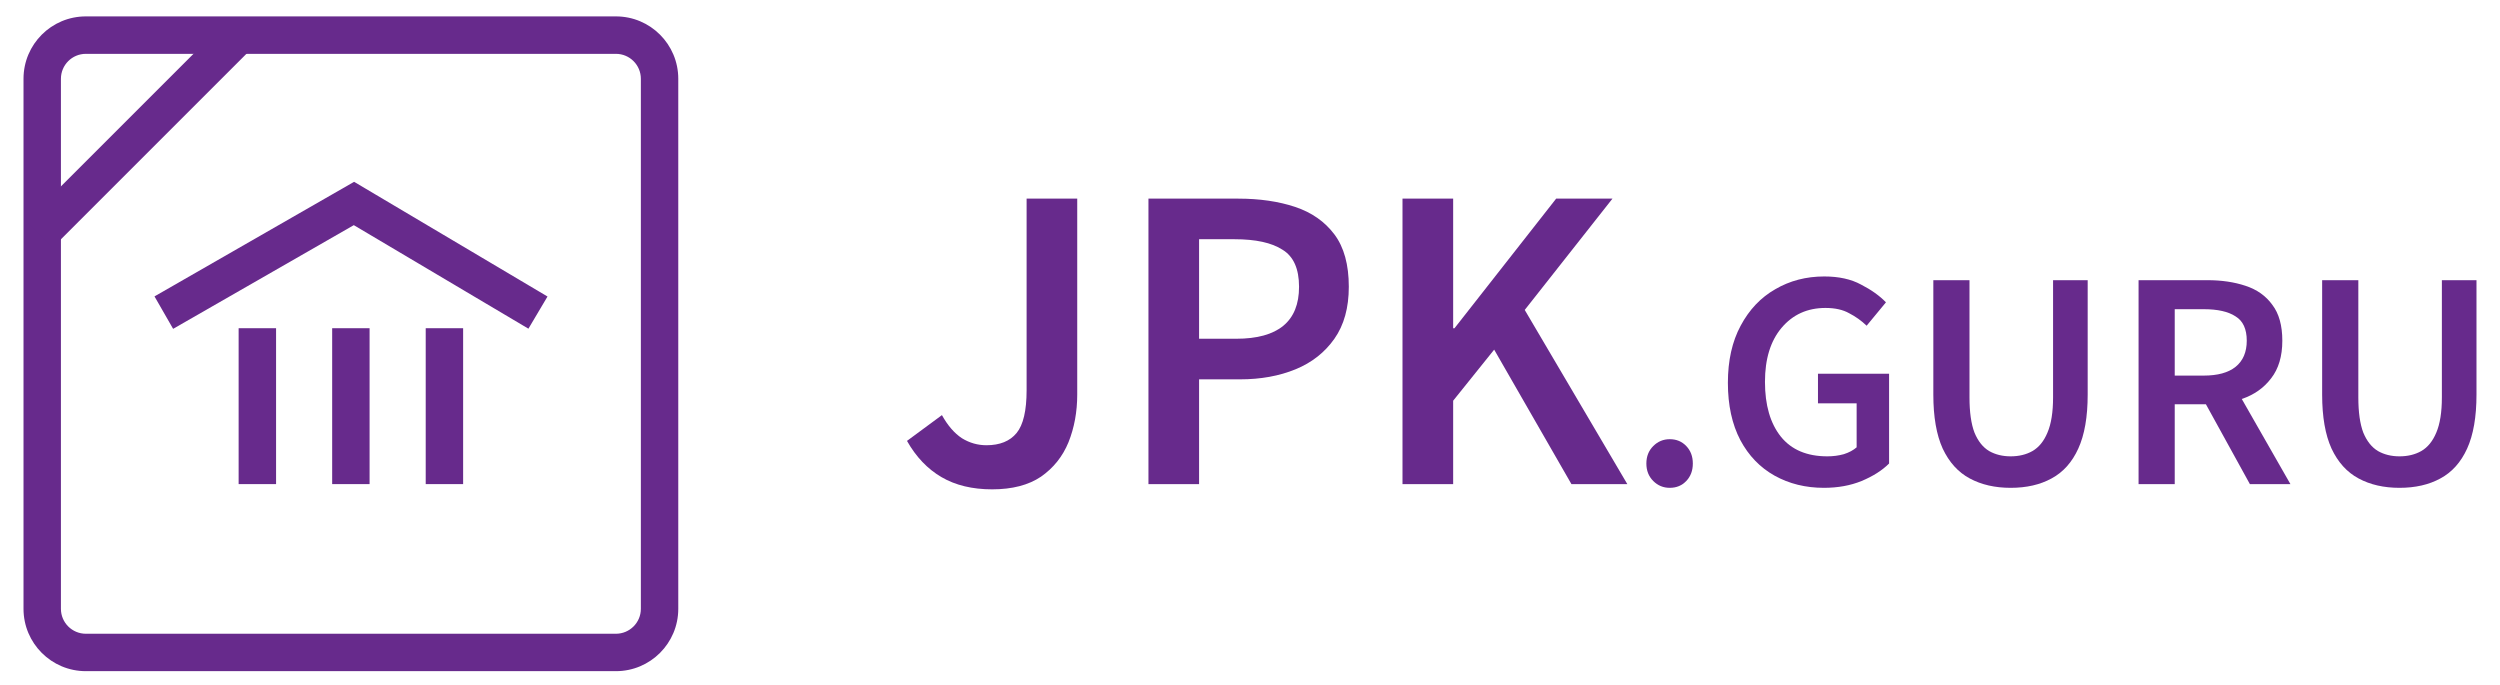
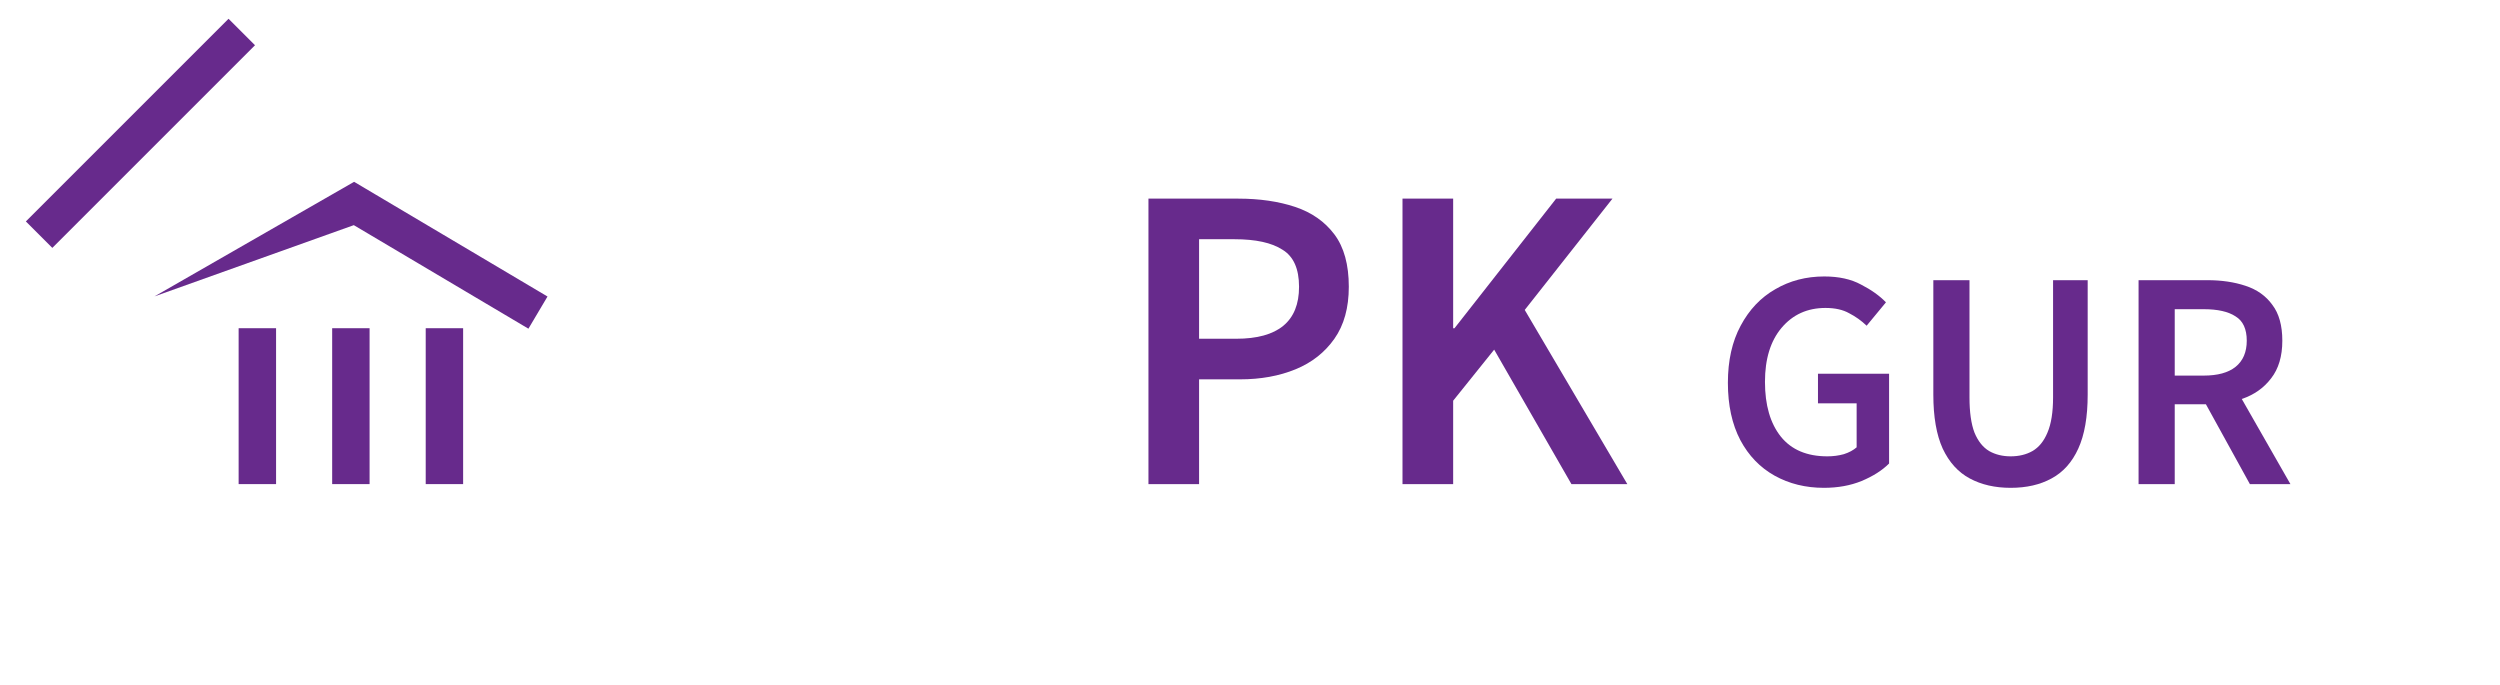
<svg xmlns="http://www.w3.org/2000/svg" width="84" height="23" viewBox="0 0 84 23" fill="none">
-   <path d="M33.335 16.442C32.67 16.442 32.103 16.305 31.634 16.031C31.165 15.757 30.778 15.351 30.475 14.814L31.649 13.948C31.844 14.3 32.069 14.559 32.323 14.726C32.578 14.882 32.851 14.96 33.145 14.96C33.594 14.96 33.932 14.823 34.157 14.55C34.382 14.276 34.494 13.797 34.494 13.112V6.674H36.195V13.259C36.195 13.836 36.097 14.369 35.902 14.858C35.706 15.337 35.398 15.723 34.978 16.016C34.557 16.3 34.01 16.442 33.335 16.442Z" fill="#672A8C" />
  <path d="M38.588 16.266V6.674H41.609C42.323 6.674 42.959 6.767 43.516 6.952C44.073 7.138 44.513 7.446 44.836 7.876C45.159 8.307 45.32 8.893 45.32 9.636C45.32 10.34 45.159 10.922 44.836 11.382C44.513 11.841 44.078 12.184 43.531 12.408C42.983 12.633 42.362 12.746 41.668 12.746H40.289V16.266H38.588ZM40.289 11.382H41.536C42.944 11.382 43.648 10.8 43.648 9.636C43.648 9.03 43.462 8.615 43.091 8.39C42.729 8.155 42.191 8.038 41.477 8.038H40.289V11.382Z" fill="#672A8C" />
  <path d="M47.124 16.266V6.674H48.826V11.03H48.87L52.287 6.674H54.179L51.231 10.414L54.678 16.266H52.8L50.204 11.748L48.826 13.464V16.266H47.124Z" fill="#672A8C" />
-   <path d="M56.104 16.391C55.888 16.391 55.703 16.315 55.549 16.161C55.395 16.007 55.318 15.812 55.318 15.574C55.318 15.337 55.395 15.141 55.549 14.988C55.703 14.834 55.888 14.757 56.104 14.757C56.328 14.757 56.513 14.834 56.659 14.988C56.806 15.141 56.879 15.337 56.879 15.574C56.879 15.812 56.806 16.007 56.659 16.161C56.513 16.315 56.328 16.391 56.104 16.391Z" fill="#672A8C" />
  <path d="M61.283 16.391C60.669 16.391 60.117 16.255 59.628 15.983C59.139 15.71 58.755 15.312 58.476 14.789C58.197 14.258 58.057 13.615 58.057 12.861C58.057 12.114 58.2 11.475 58.486 10.944C58.773 10.406 59.16 9.997 59.649 9.718C60.138 9.432 60.686 9.289 61.294 9.289C61.783 9.289 62.195 9.379 62.53 9.561C62.872 9.736 63.152 9.935 63.368 10.158L62.719 10.944C62.544 10.776 62.349 10.636 62.132 10.525C61.922 10.406 61.657 10.347 61.336 10.347C60.728 10.347 60.236 10.57 59.859 11.017C59.489 11.457 59.303 12.061 59.303 12.829C59.303 13.612 59.481 14.226 59.838 14.673C60.194 15.113 60.714 15.333 61.399 15.333C61.594 15.333 61.779 15.309 61.954 15.26C62.129 15.204 62.272 15.127 62.383 15.03V13.552H61.084V12.557H63.473V15.574C63.242 15.805 62.935 16 62.551 16.161C62.174 16.315 61.751 16.391 61.283 16.391Z" fill="#672A8C" />
  <path d="M67.558 16.391C67.034 16.391 66.577 16.287 66.186 16.077C65.794 15.868 65.491 15.532 65.274 15.071C65.065 14.611 64.96 14.006 64.96 13.259V9.414H66.175V13.353C66.175 13.849 66.231 14.244 66.343 14.537C66.461 14.823 66.626 15.03 66.835 15.155C67.045 15.274 67.286 15.333 67.558 15.333C67.837 15.333 68.082 15.274 68.291 15.155C68.508 15.03 68.675 14.823 68.794 14.537C68.92 14.244 68.983 13.849 68.983 13.353V9.414H70.146V13.259C70.146 14.006 70.041 14.611 69.831 15.071C69.622 15.532 69.321 15.868 68.93 16.077C68.546 16.287 68.089 16.391 67.558 16.391Z" fill="#672A8C" />
  <path d="M71.856 16.266V9.414H74.171C74.646 9.414 75.072 9.477 75.449 9.603C75.834 9.729 76.134 9.942 76.35 10.242C76.574 10.535 76.686 10.937 76.686 11.447C76.686 11.97 76.56 12.393 76.308 12.714C76.064 13.036 75.736 13.266 75.324 13.406L76.958 16.266H75.596L74.119 13.584H73.071V16.266H71.856ZM73.071 12.62H74.046C74.513 12.62 74.87 12.522 75.114 12.327C75.366 12.124 75.491 11.831 75.491 11.447C75.491 11.056 75.366 10.783 75.114 10.63C74.87 10.469 74.513 10.389 74.046 10.389H73.071V12.62Z" fill="#672A8C" />
-   <path d="M80.623 16.391C80.099 16.391 79.641 16.287 79.25 16.077C78.859 15.868 78.555 15.532 78.339 15.071C78.129 14.611 78.024 14.006 78.024 13.259V9.414H79.24V13.353C79.24 13.849 79.296 14.244 79.407 14.537C79.526 14.823 79.69 15.03 79.9 15.155C80.109 15.274 80.35 15.333 80.623 15.333C80.902 15.333 81.146 15.274 81.356 15.155C81.572 15.03 81.74 14.823 81.859 14.537C81.984 14.244 82.047 13.849 82.047 13.353V9.414H83.21V13.259C83.21 14.006 83.105 14.611 82.896 15.071C82.686 15.532 82.386 15.868 81.995 16.077C81.611 16.287 81.153 16.391 80.623 16.391Z" fill="#672A8C" />
-   <path fill-rule="evenodd" clip-rule="evenodd" d="M20.695 1.809H2.885C2.422 1.809 2.047 2.184 2.047 2.647V20.456C2.047 20.919 2.422 21.294 2.885 21.294H20.695C21.157 21.294 21.533 20.919 21.533 20.456V2.647C21.533 2.184 21.157 1.809 20.695 1.809ZM2.885 0.551C1.728 0.551 0.79 1.489 0.79 2.647V20.456C0.79 21.613 1.728 22.551 2.885 22.551H20.695C21.852 22.551 22.79 21.613 22.79 20.456V2.647C22.79 1.489 21.852 0.551 20.695 0.551H2.885Z" fill="#672A8C" />
  <path fill-rule="evenodd" clip-rule="evenodd" d="M9.276 11.028V16.266H8.018V11.028H9.276Z" fill="#672A8C" />
  <path fill-rule="evenodd" clip-rule="evenodd" d="M12.418 11.028V16.266H11.161V11.028H12.418Z" fill="#672A8C" />
  <path fill-rule="evenodd" clip-rule="evenodd" d="M15.561 11.028V16.266H14.304V11.028H15.561Z" fill="#672A8C" />
-   <path fill-rule="evenodd" clip-rule="evenodd" d="M11.898 6.109L18.396 9.963L17.755 11.044L11.888 7.565L5.817 11.049L5.191 9.959L11.898 6.109Z" fill="#672A8C" />
+   <path fill-rule="evenodd" clip-rule="evenodd" d="M11.898 6.109L18.396 9.963L17.755 11.044L11.888 7.565L5.191 9.959L11.898 6.109Z" fill="#672A8C" />
  <path fill-rule="evenodd" clip-rule="evenodd" d="M0.869 7.44L7.679 0.631L8.568 1.52L1.758 8.329L0.869 7.44Z" fill="#672A8C" />
</svg>